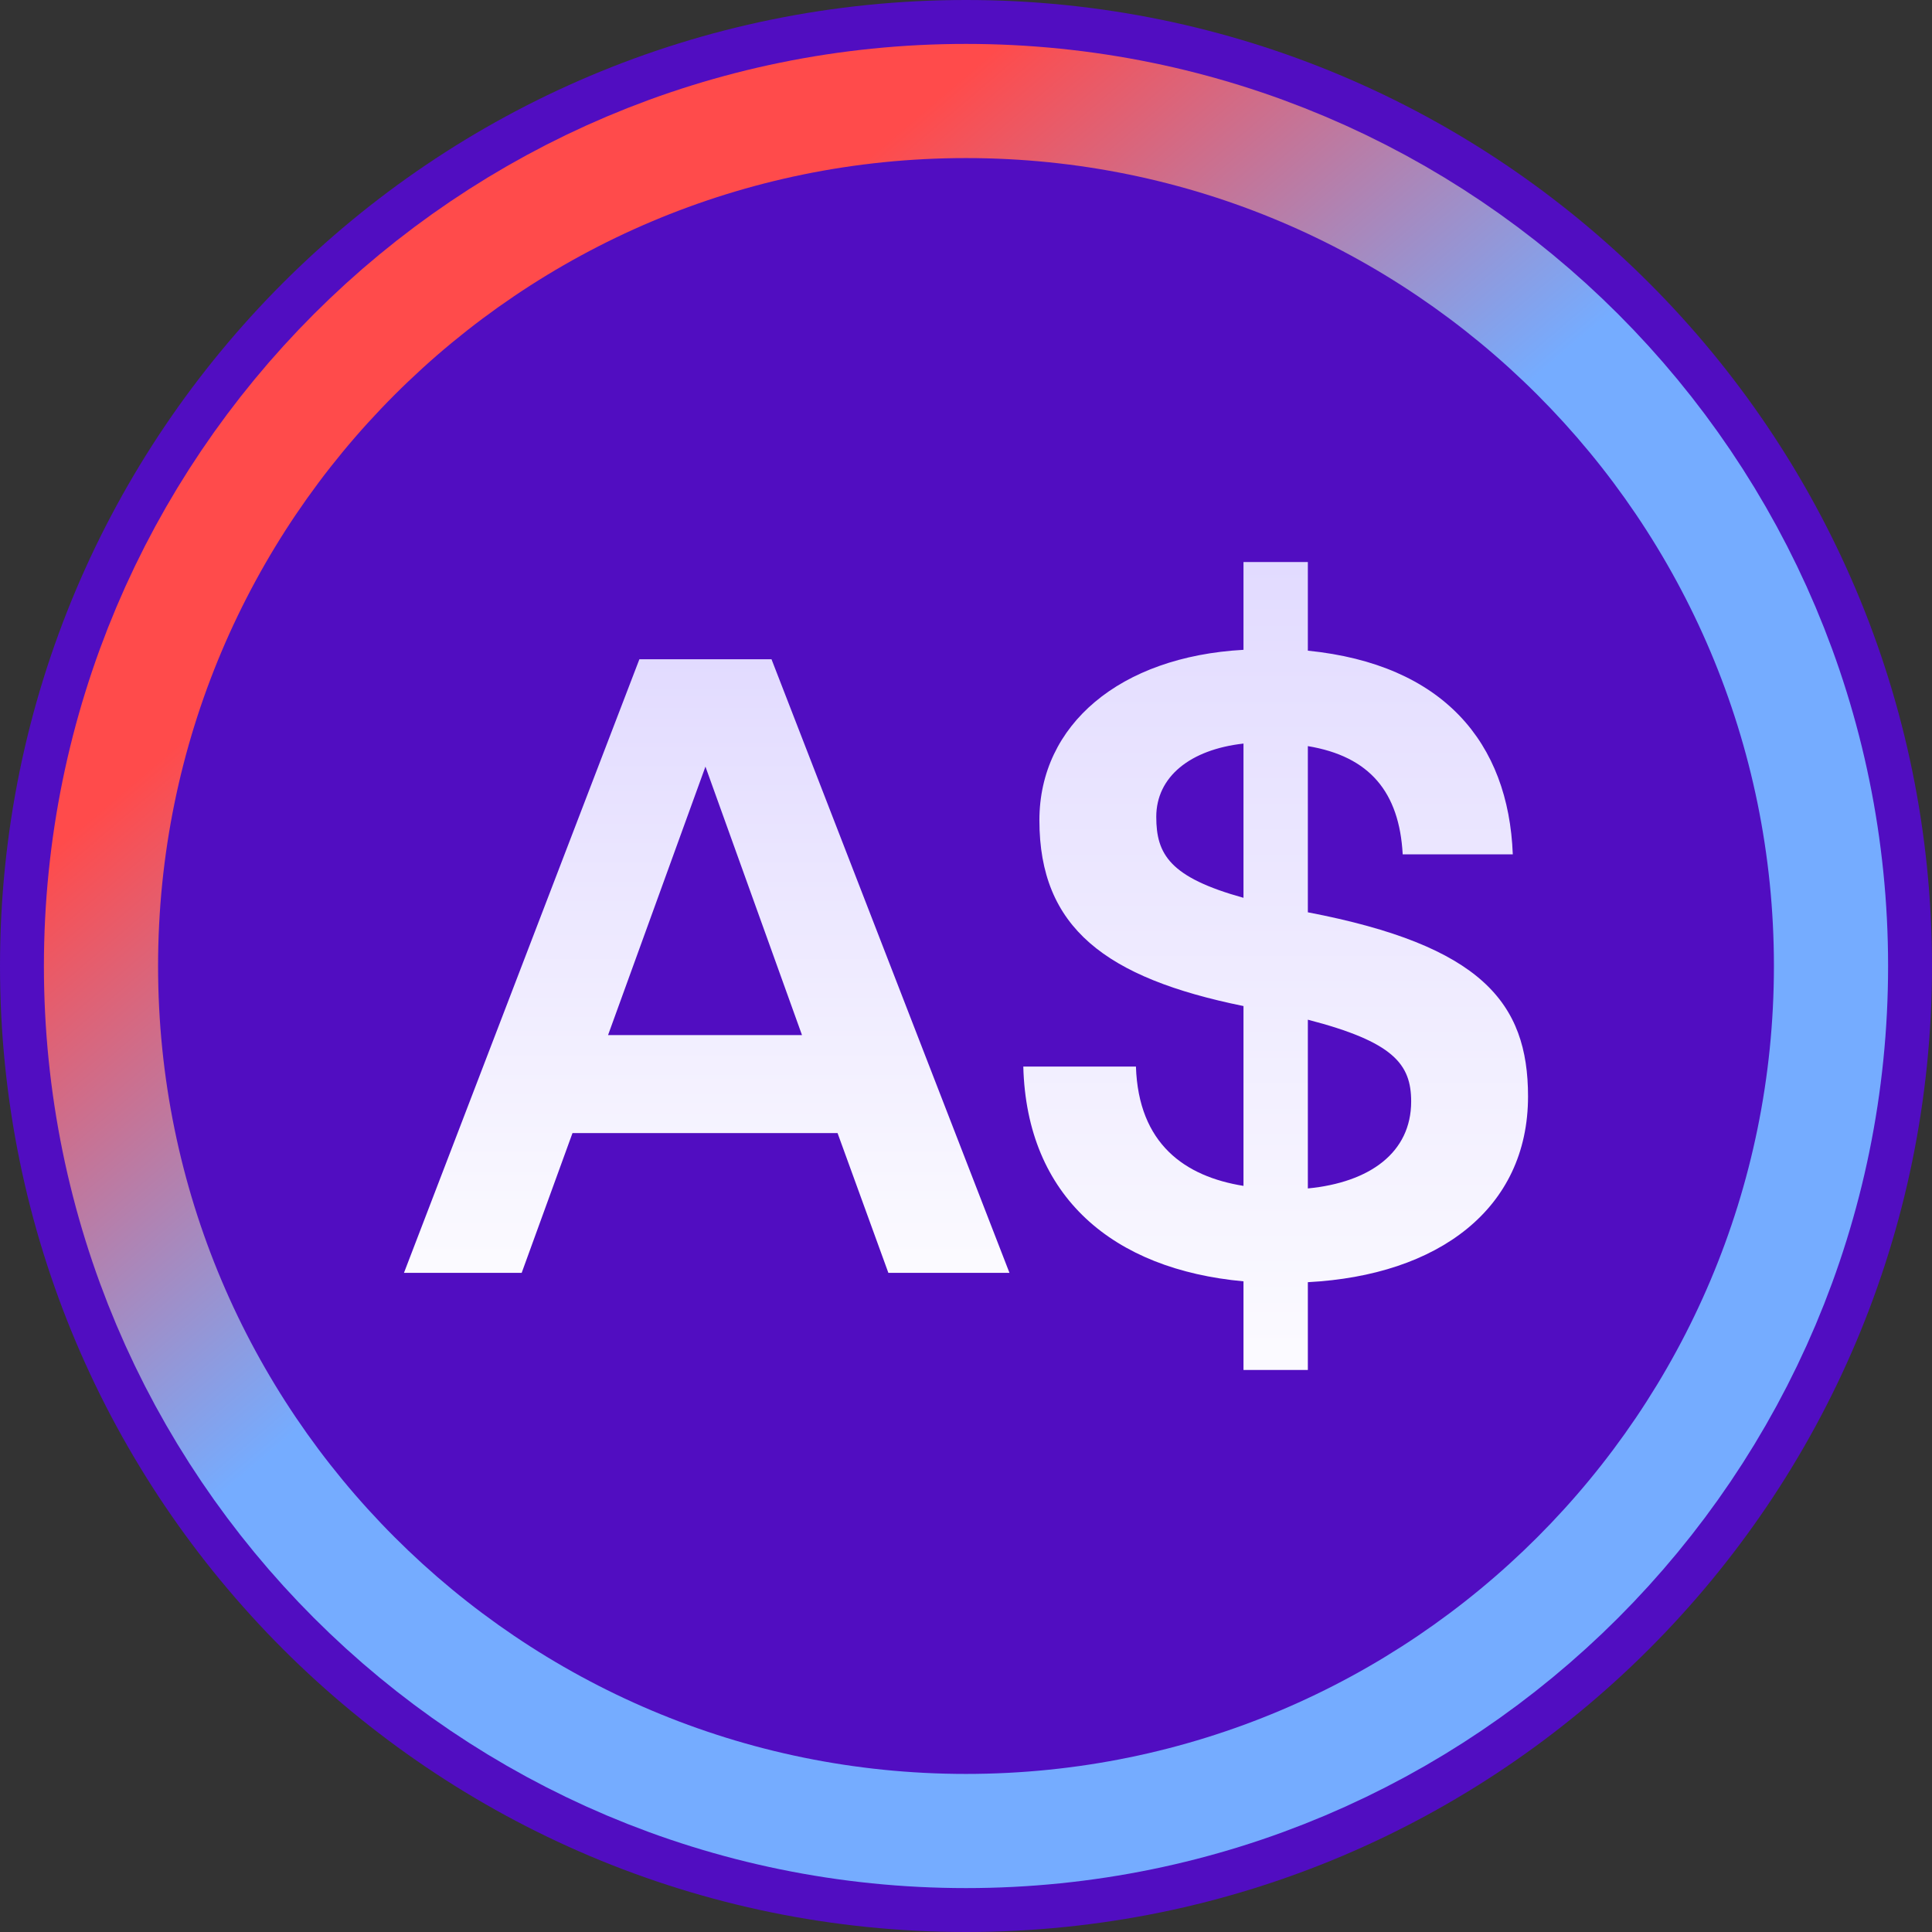
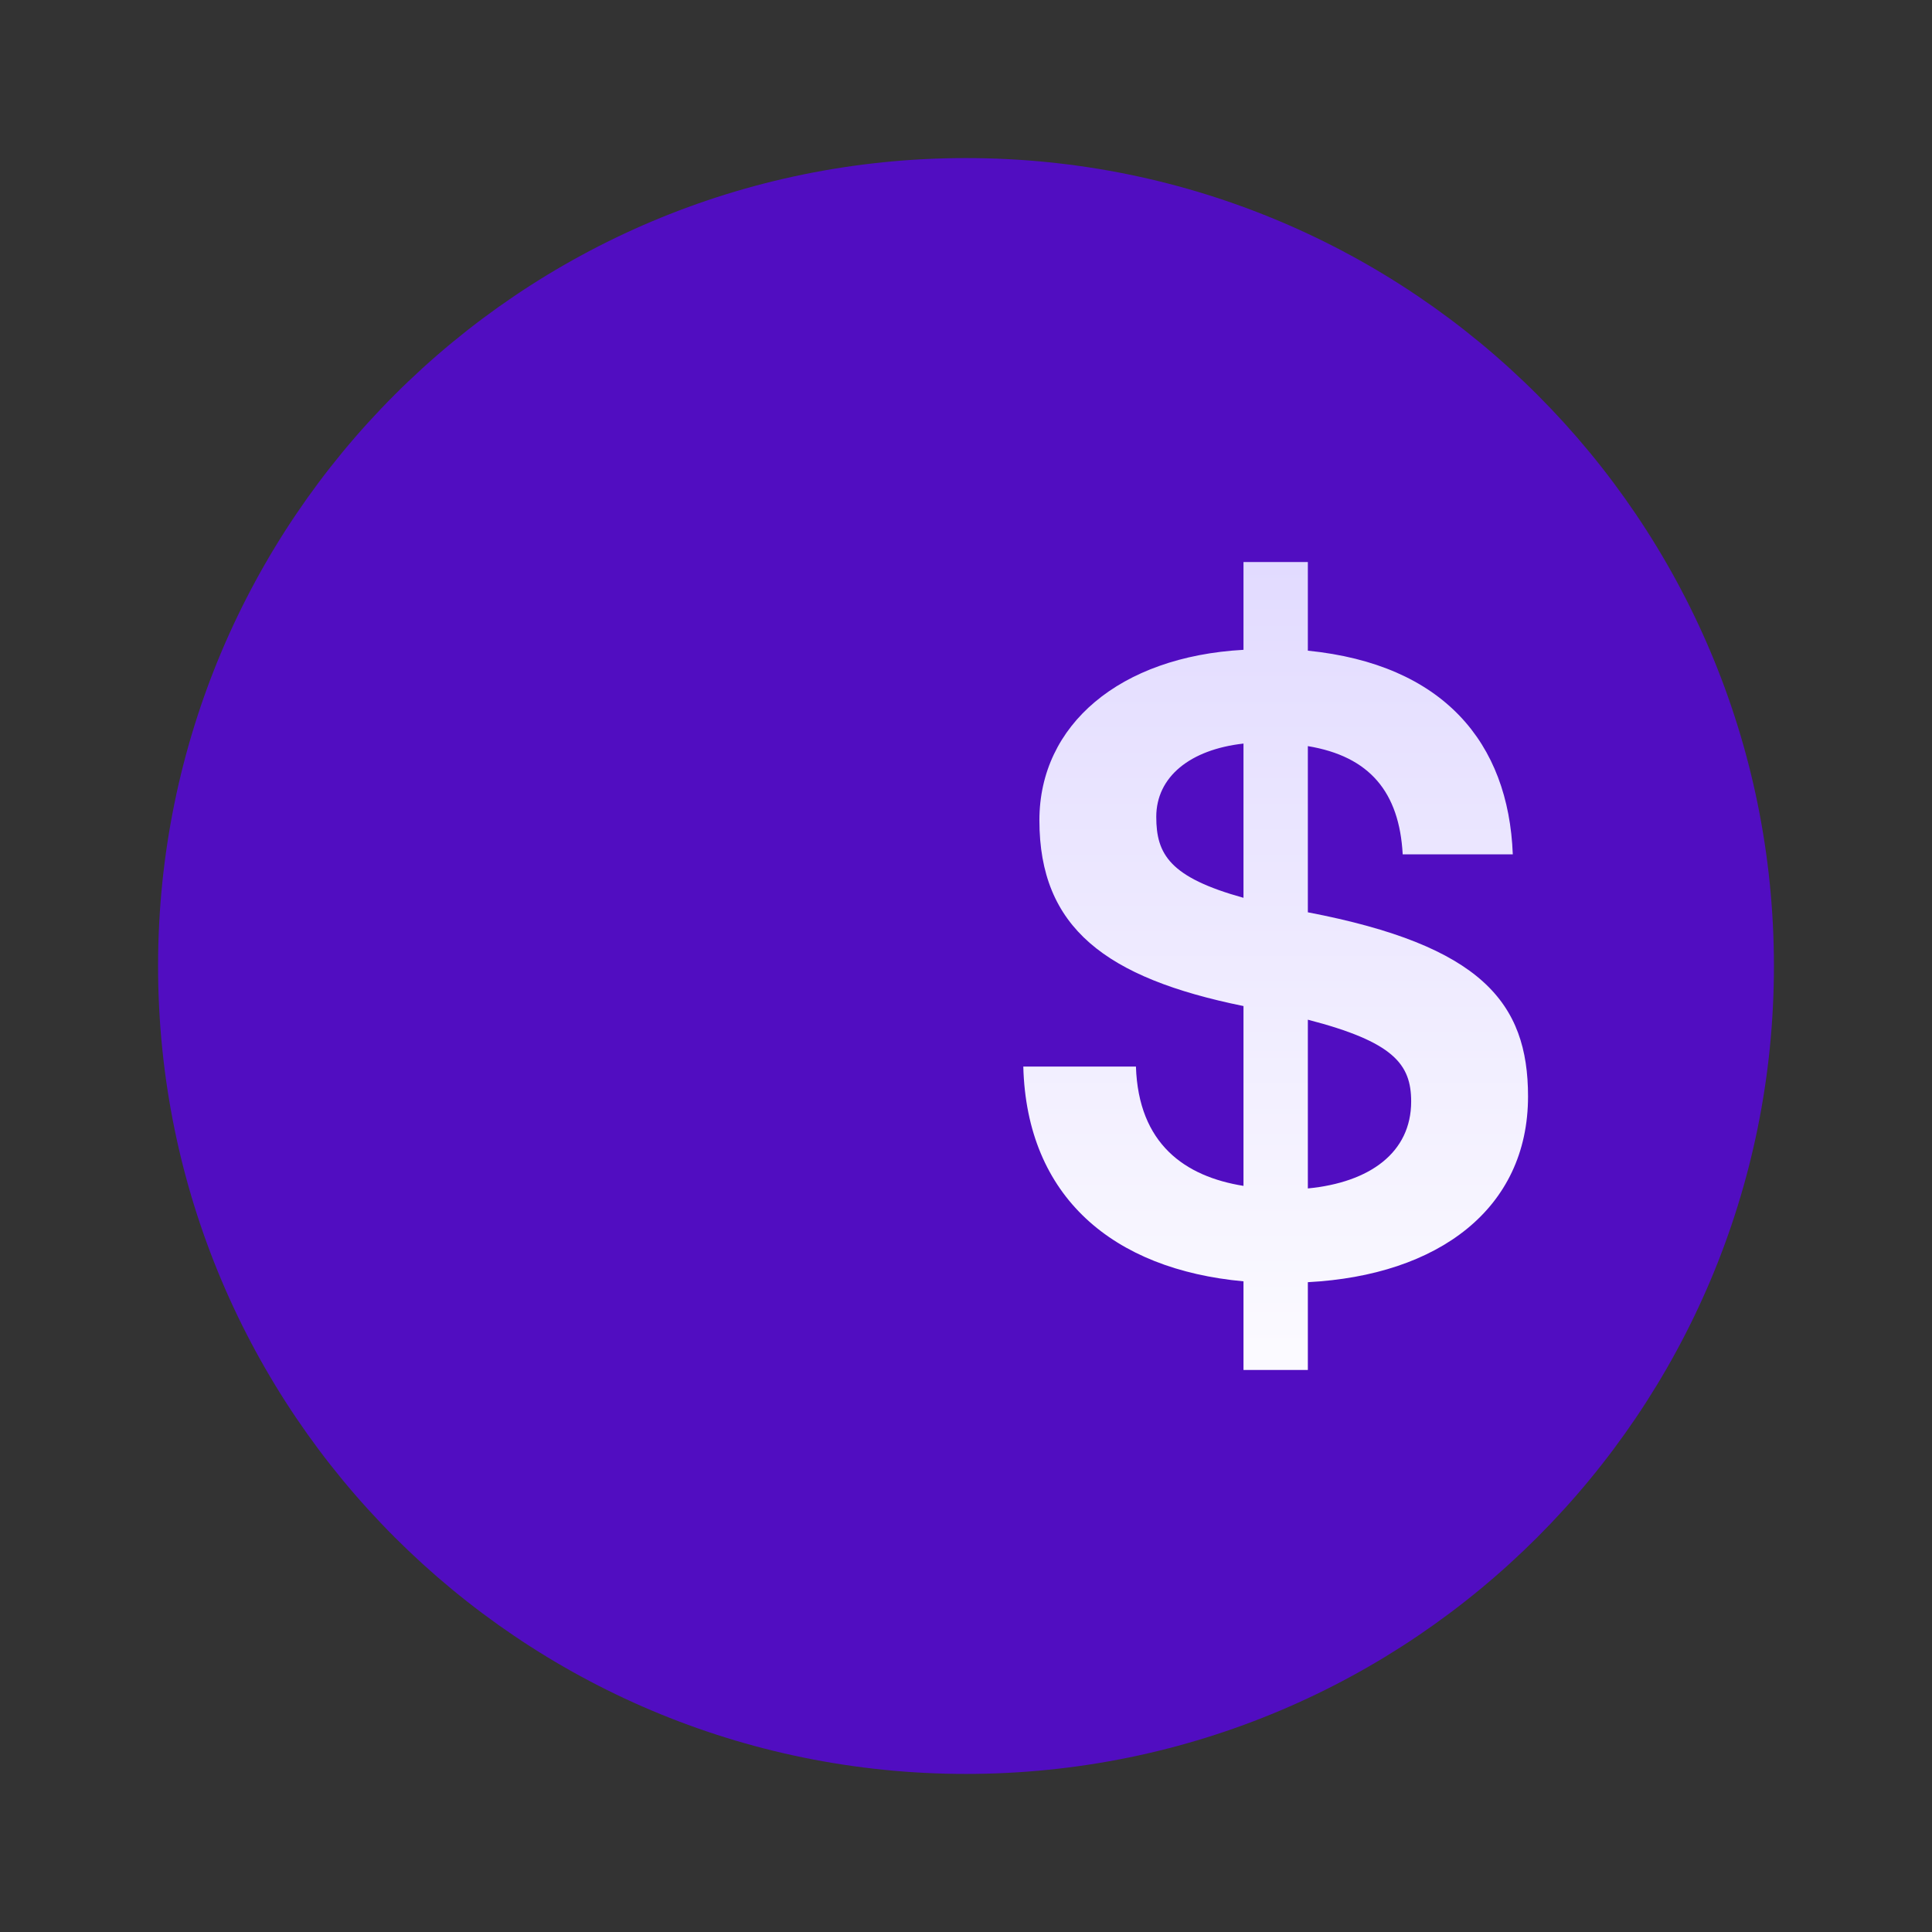
<svg xmlns="http://www.w3.org/2000/svg" width="220" height="220" fill="none" viewBox="0 0 220 220">
  <rect x="0" y="0" width="220" height="220" fill="#333333" stroke="none" />
-   <path fill="#510dc1" d="M110 220c60.751 0 110-49.249 110-110S170.751 0 110 0 0 49.249 0 110s49.249 110 110 110" />
-   <path fill="#d9d9d9" stroke="url(#a)" stroke-width="36" d="M110 23c48.049 0 87 38.951 87 87s-38.951 87-87 87-87-38.951-87-87 38.951-87 87-87Z" />
  <path fill="#510dc1" d="M110 202c50.81 0 92-41.19 92-92s-41.19-92-92-92-92 41.19-92 92 41.19 92 92 92" />
  <path fill="url(#b)" d="M141.598 156v-10.093c-14.851-1.358-24.687-9.607-25.073-24.456h12.826c.289 8.832 5.593 12.519 12.247 13.587v-20.477c-15.719-3.202-23.24-8.928-23.24-21.156 0-10.87 9.161-18.633 23.24-19.41V64h7.329v10.093c15.43 1.553 22.855 10.48 23.337 23.194h-12.536c-.386-7.085-3.761-11.16-10.801-12.325v18.924C168.696 107.671 174 114.173 174 124.848c0 12.81-10.222 20.38-25.073 21.156V156zm-9.932-62.983c0 4.27 1.542 6.89 9.932 9.219V84.671c-6.075.68-9.932 3.785-9.932 8.346m17.261 42.312c7.04-.679 11.765-4.076 11.765-9.899 0-4.27-2.025-6.793-11.765-9.316z" />
-   <path fill="url(#c)" d="m101.16 144.942-5.786-15.916H65.19l-5.786 15.916H46l26.809-69.874h15.043l27.098 69.874zm-31.92-27.076h22.084L80.33 87.296z" />
  <defs>
    <linearGradient id="a" x1="26.875" x2="175.625" y1="18.125" y2="193.125" gradientUnits="userSpaceOnUse">
      <stop offset=".202" stop-color="#ff4b4b" />
      <stop offset=".5" stop-color="#75acff" />
    </linearGradient>
    <linearGradient id="b" x1="145.263" x2="145.263" y1="64" y2="156" gradientUnits="userSpaceOnUse">
      <stop stop-color="#e2dbff" />
      <stop offset=".976" stop-color="#fbfaff" />
    </linearGradient>
    <linearGradient id="c" x1="80.475" x2="80.475" y1="75.068" y2="144.942" gradientUnits="userSpaceOnUse">
      <stop stop-color="#e2dbff" />
      <stop offset=".976" stop-color="#fbfaff" />
    </linearGradient>
  </defs>
</svg>